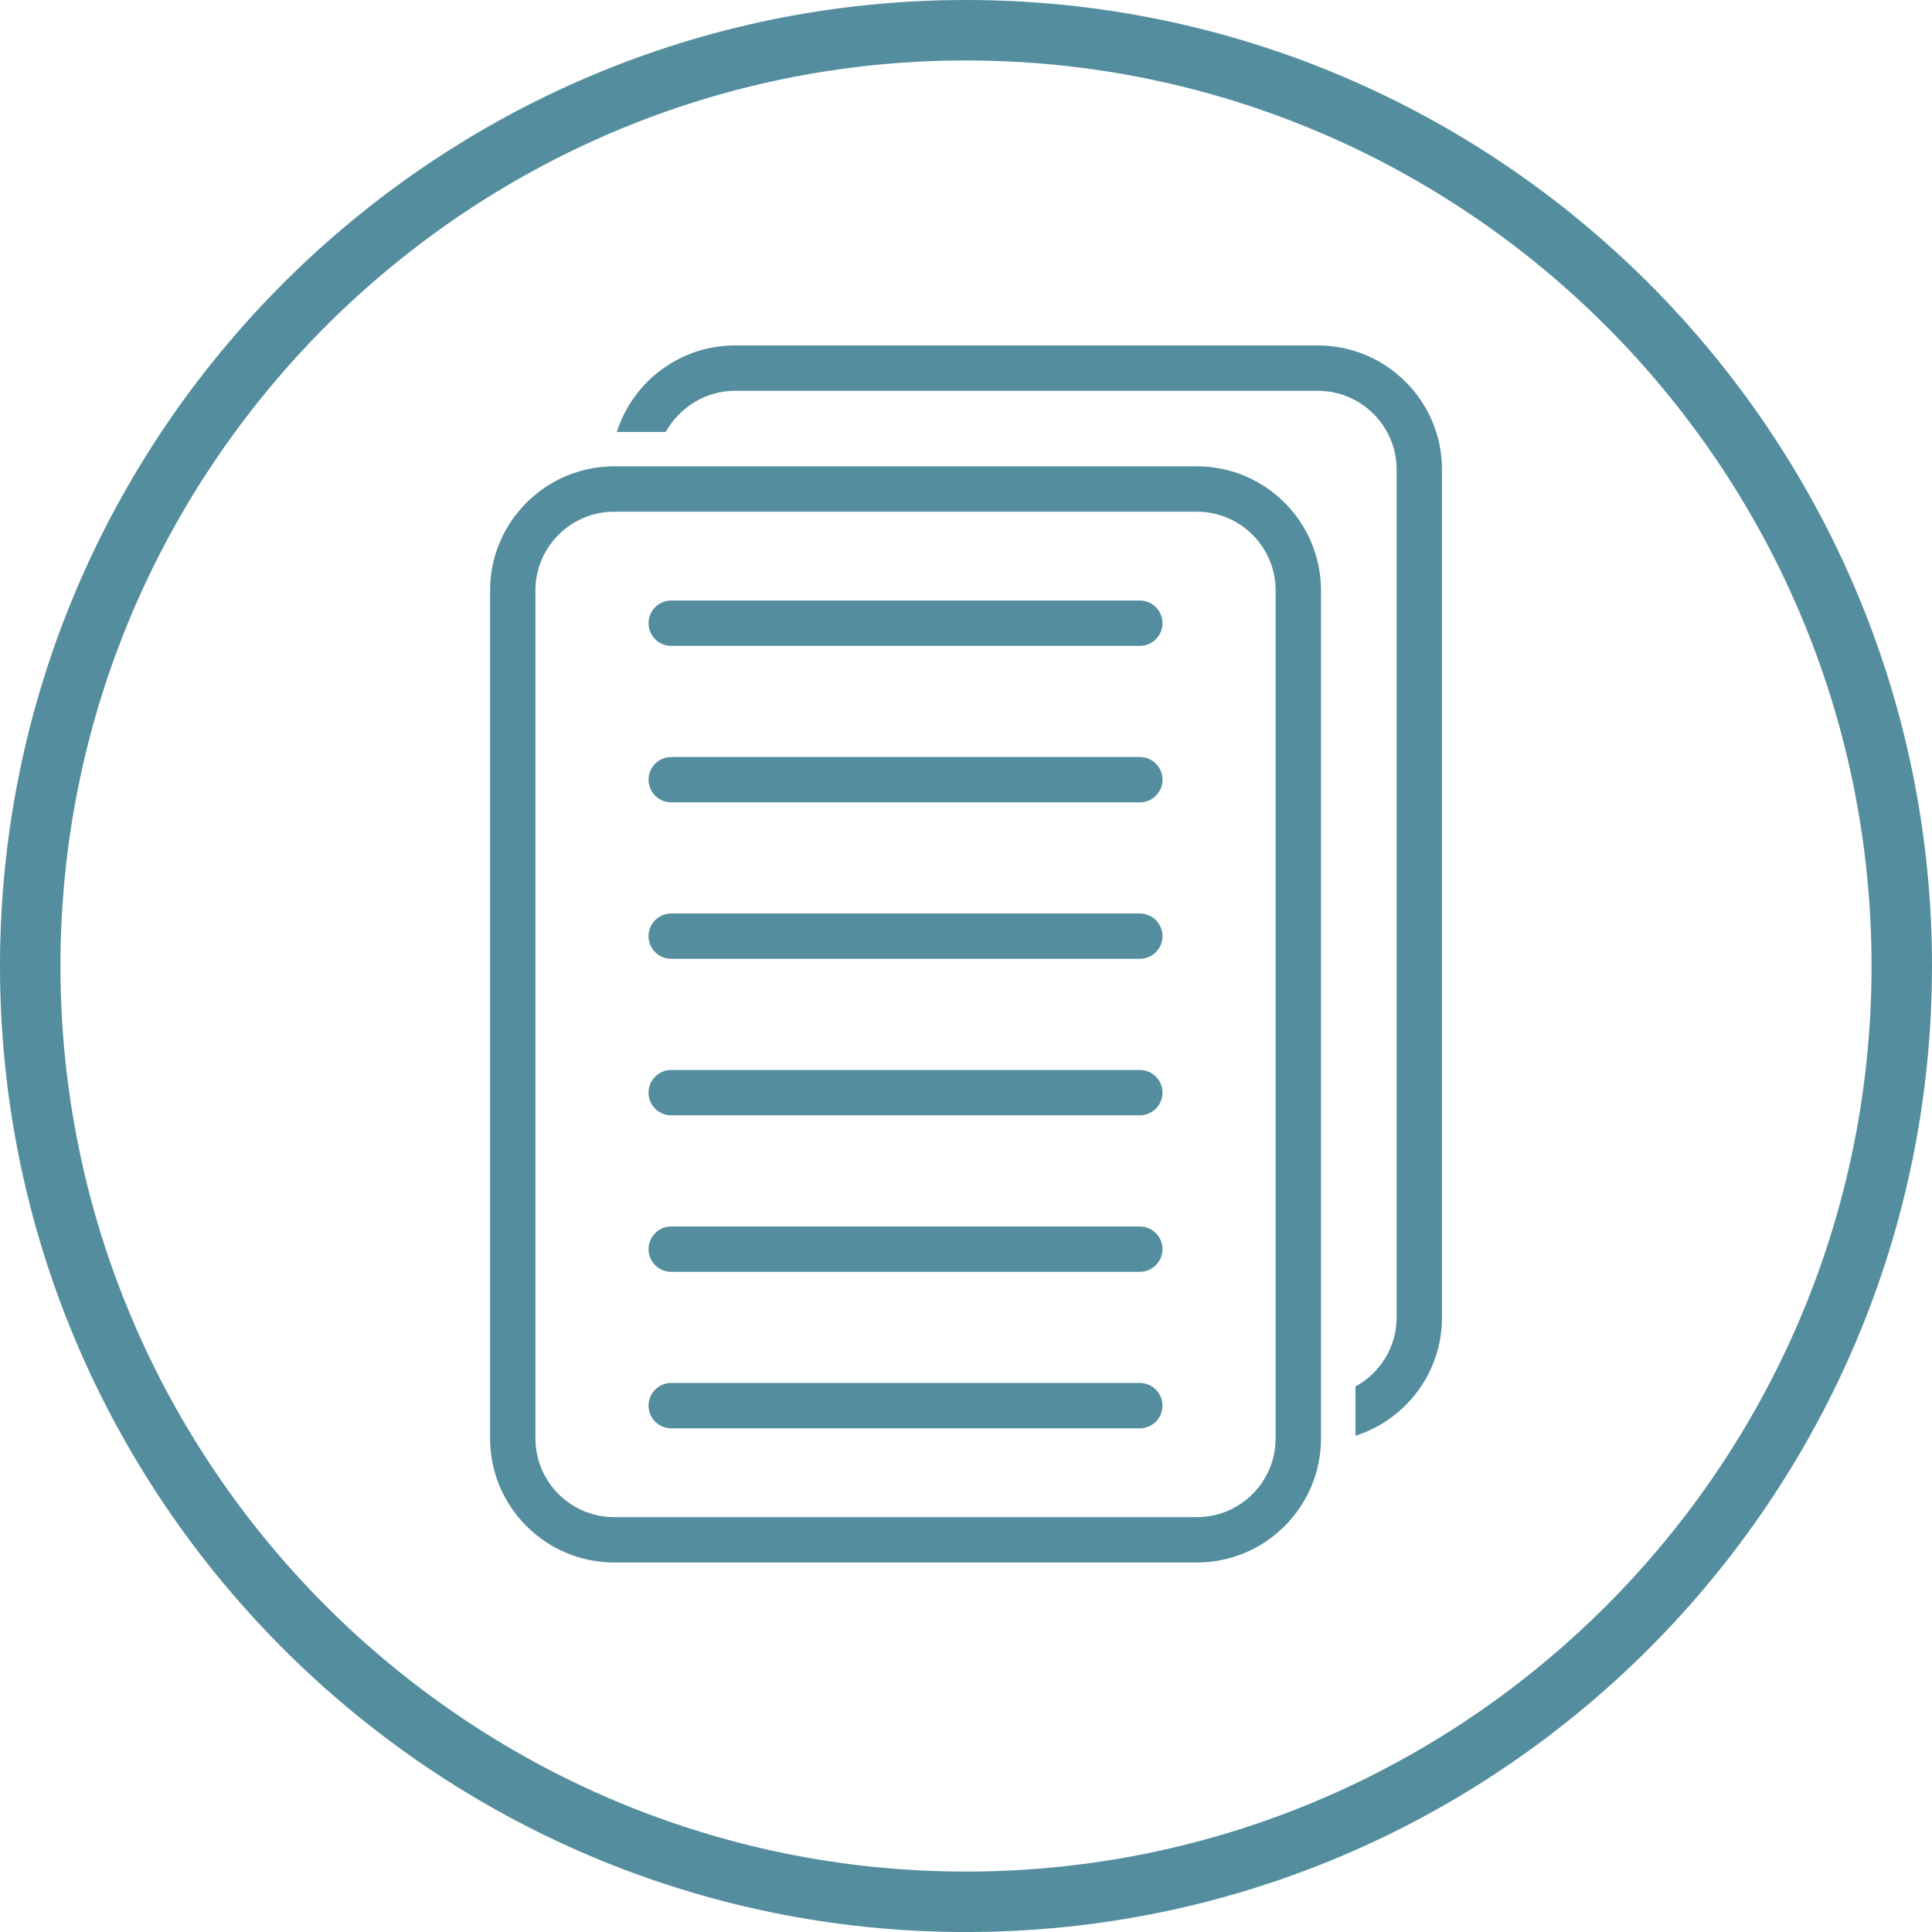
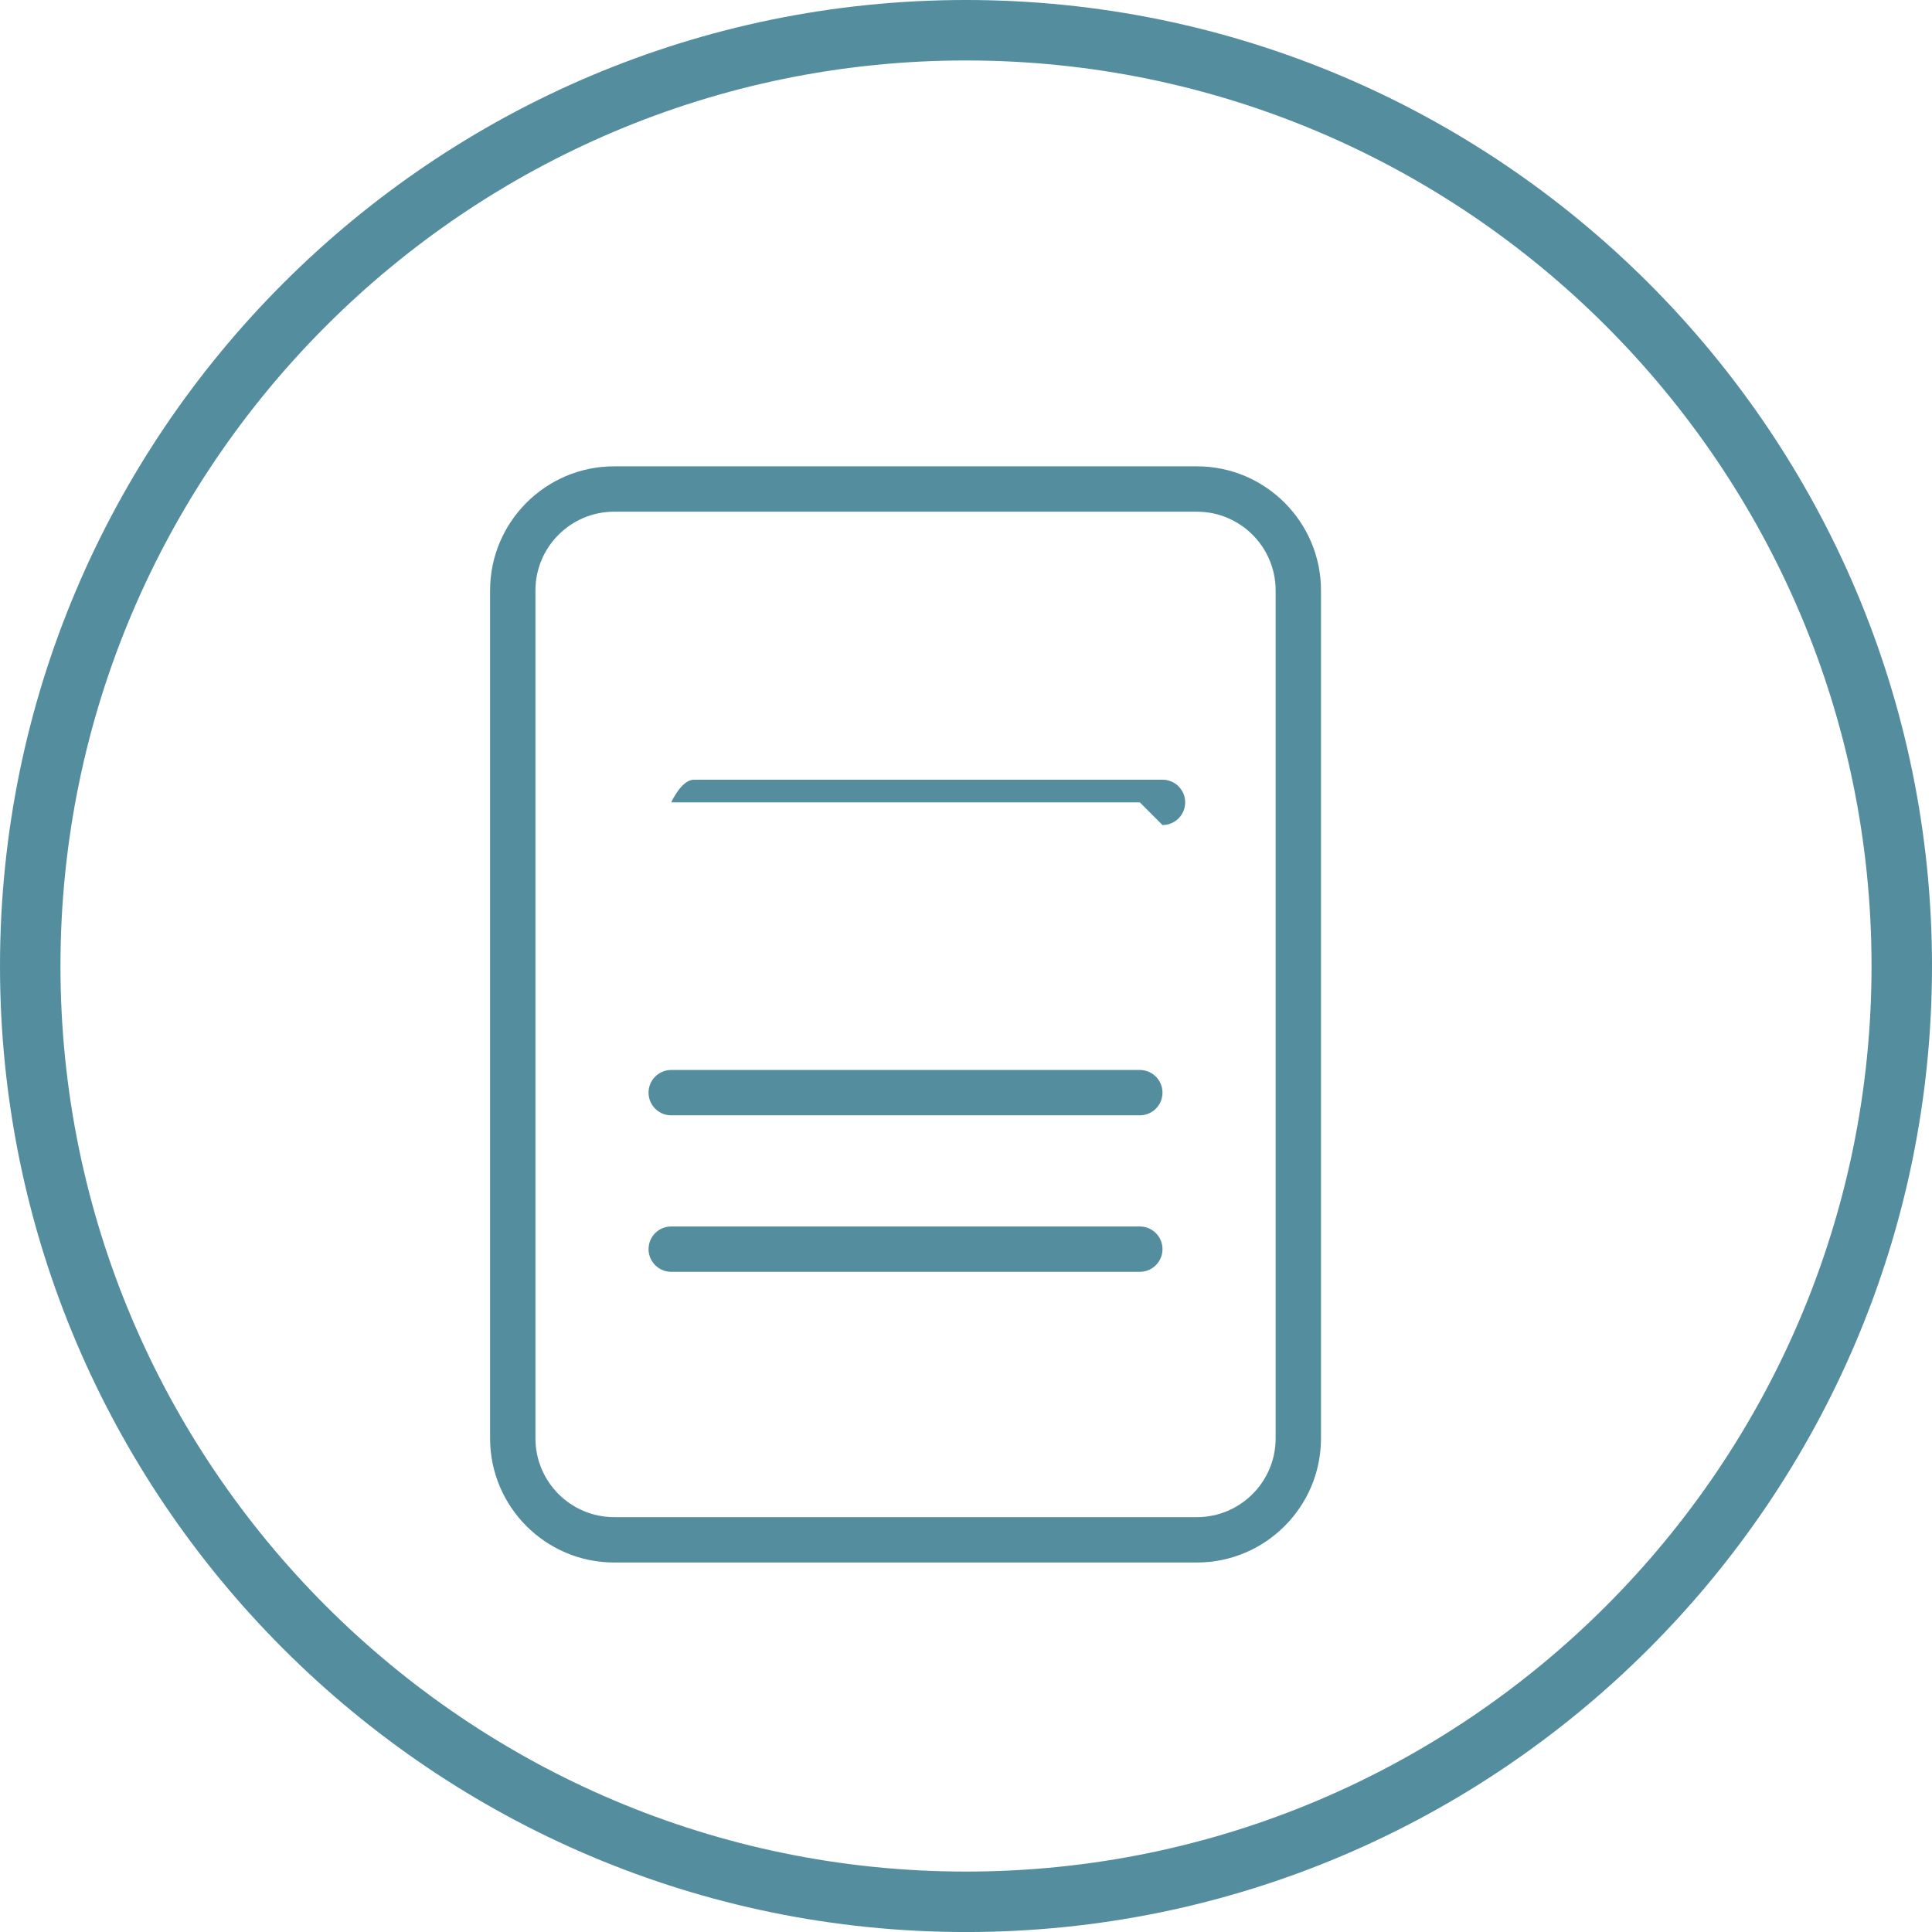
<svg xmlns="http://www.w3.org/2000/svg" id="Layer_1" viewBox="0 0 629.49 629.5">
  <defs>
    <style>.cls-1{fill:#548e9e;}</style>
  </defs>
  <path class="cls-1" d="M314.74,629.5C141.19,629.5,0,488.31,0,314.75S141.19,0,314.74,0s314.75,141.19,314.75,314.75-141.19,314.75-314.75,314.75m0-609.8C152.05,19.7,19.7,152.07,19.7,314.75s132.35,295.05,295.04,295.05,295.05-132.36,295.05-295.05S477.43,19.7,314.74,19.7" />
  <path class="cls-1" d="M389.98,509.1H200.11c-22.29,0-40.43-18.14-40.43-40.44V192.37c0-22.29,18.14-40.43,40.43-40.43h189.87c22.29,0,40.43,18.14,40.43,40.43V468.66c0,22.3-18.14,40.44-40.43,40.44M200.11,166.72c-14.15,0-25.65,11.51-25.65,25.65V468.66c0,14.16,11.51,25.66,25.65,25.66h189.87c14.15,0,25.65-11.51,25.65-25.66V192.37c0-14.15-11.51-25.65-25.65-25.65H200.11Z" />
-   <path class="cls-1" d="M371.38,210.44H218.7c-4.08,0-7.39-3.31-7.39-7.39s3.31-7.39,7.39-7.39h152.68c4.08,0,7.39,3.31,7.39,7.39s-3.31,7.39-7.39,7.39" />
-   <path class="cls-1" d="M371.38,261.43H218.7c-4.08,0-7.39-3.31-7.39-7.39s3.31-7.39,7.39-7.39h152.68c4.08,0,7.39,3.31,7.39,7.39s-3.31,7.39-7.39,7.39" />
-   <path class="cls-1" d="M371.38,312.41H218.7c-4.08,0-7.39-3.31-7.39-7.39s3.31-7.39,7.39-7.39h152.68c4.08,0,7.39,3.31,7.39,7.39s-3.31,7.39-7.39,7.39" />
+   <path class="cls-1" d="M371.38,261.43H218.7s3.31-7.39,7.39-7.39h152.68c4.08,0,7.39,3.31,7.39,7.39s-3.31,7.39-7.39,7.39" />
  <path class="cls-1" d="M371.38,363.4H218.7c-4.08,0-7.39-3.31-7.39-7.39s3.31-7.39,7.39-7.39h152.68c4.08,0,7.39,3.31,7.39,7.39s-3.31,7.39-7.39,7.39" />
  <path class="cls-1" d="M371.38,414.39H218.7c-4.08,0-7.39-3.31-7.39-7.39s3.31-7.39,7.39-7.39h152.68c4.08,0,7.39,3.31,7.39,7.39s-3.31,7.39-7.39,7.39" />
-   <path class="cls-1" d="M371.38,465.38H218.7c-4.08,0-7.39-3.31-7.39-7.39s3.31-7.39,7.39-7.39h152.68c4.08,0,7.39,3.31,7.39,7.39s-3.31,7.39-7.39,7.39" />
-   <path class="cls-1" d="M429.34,112.55H239.5c-18.03,0-33.3,11.82-38.52,28.18h15.96c4.43-7.98,12.91-13.4,22.56-13.4h189.84c14.19,0,25.71,11.53,25.71,25.61V429.28c0,9.65-5.42,18.13-13.4,22.46v16.06c16.35-5.22,28.18-20.49,28.18-38.52V152.94c0-22.26-18.13-40.39-40.49-40.39" />
</svg>